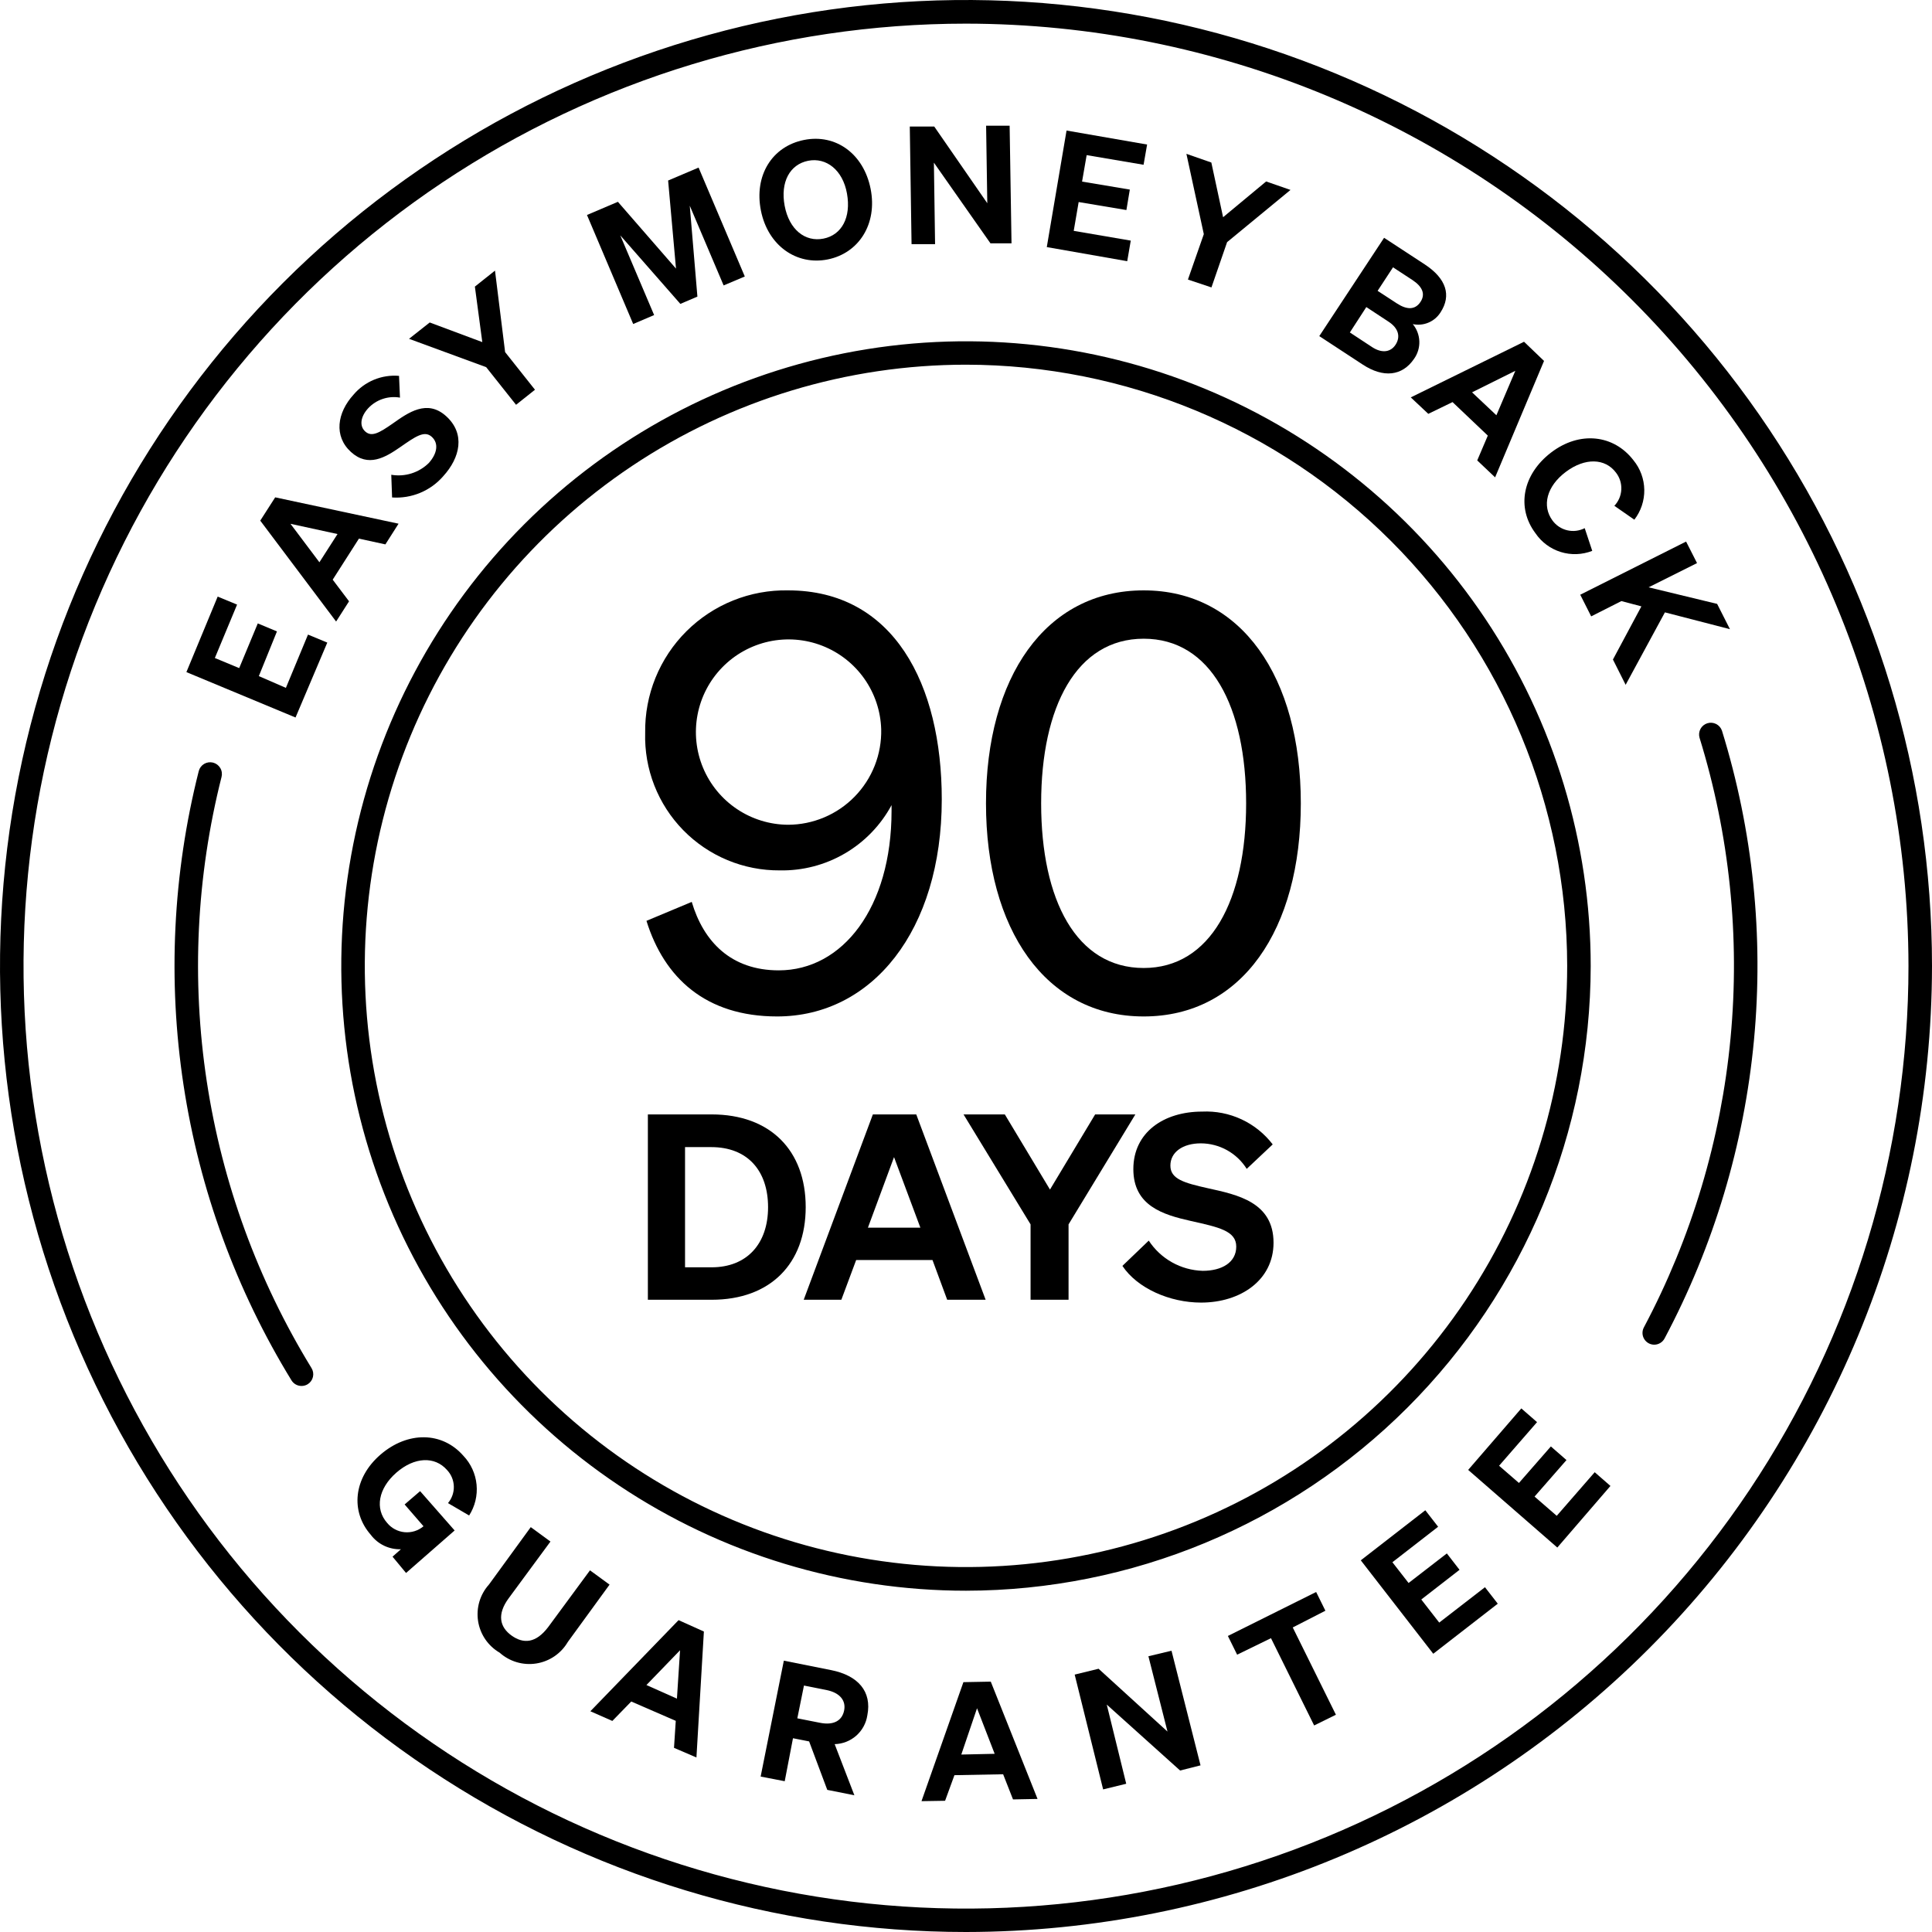
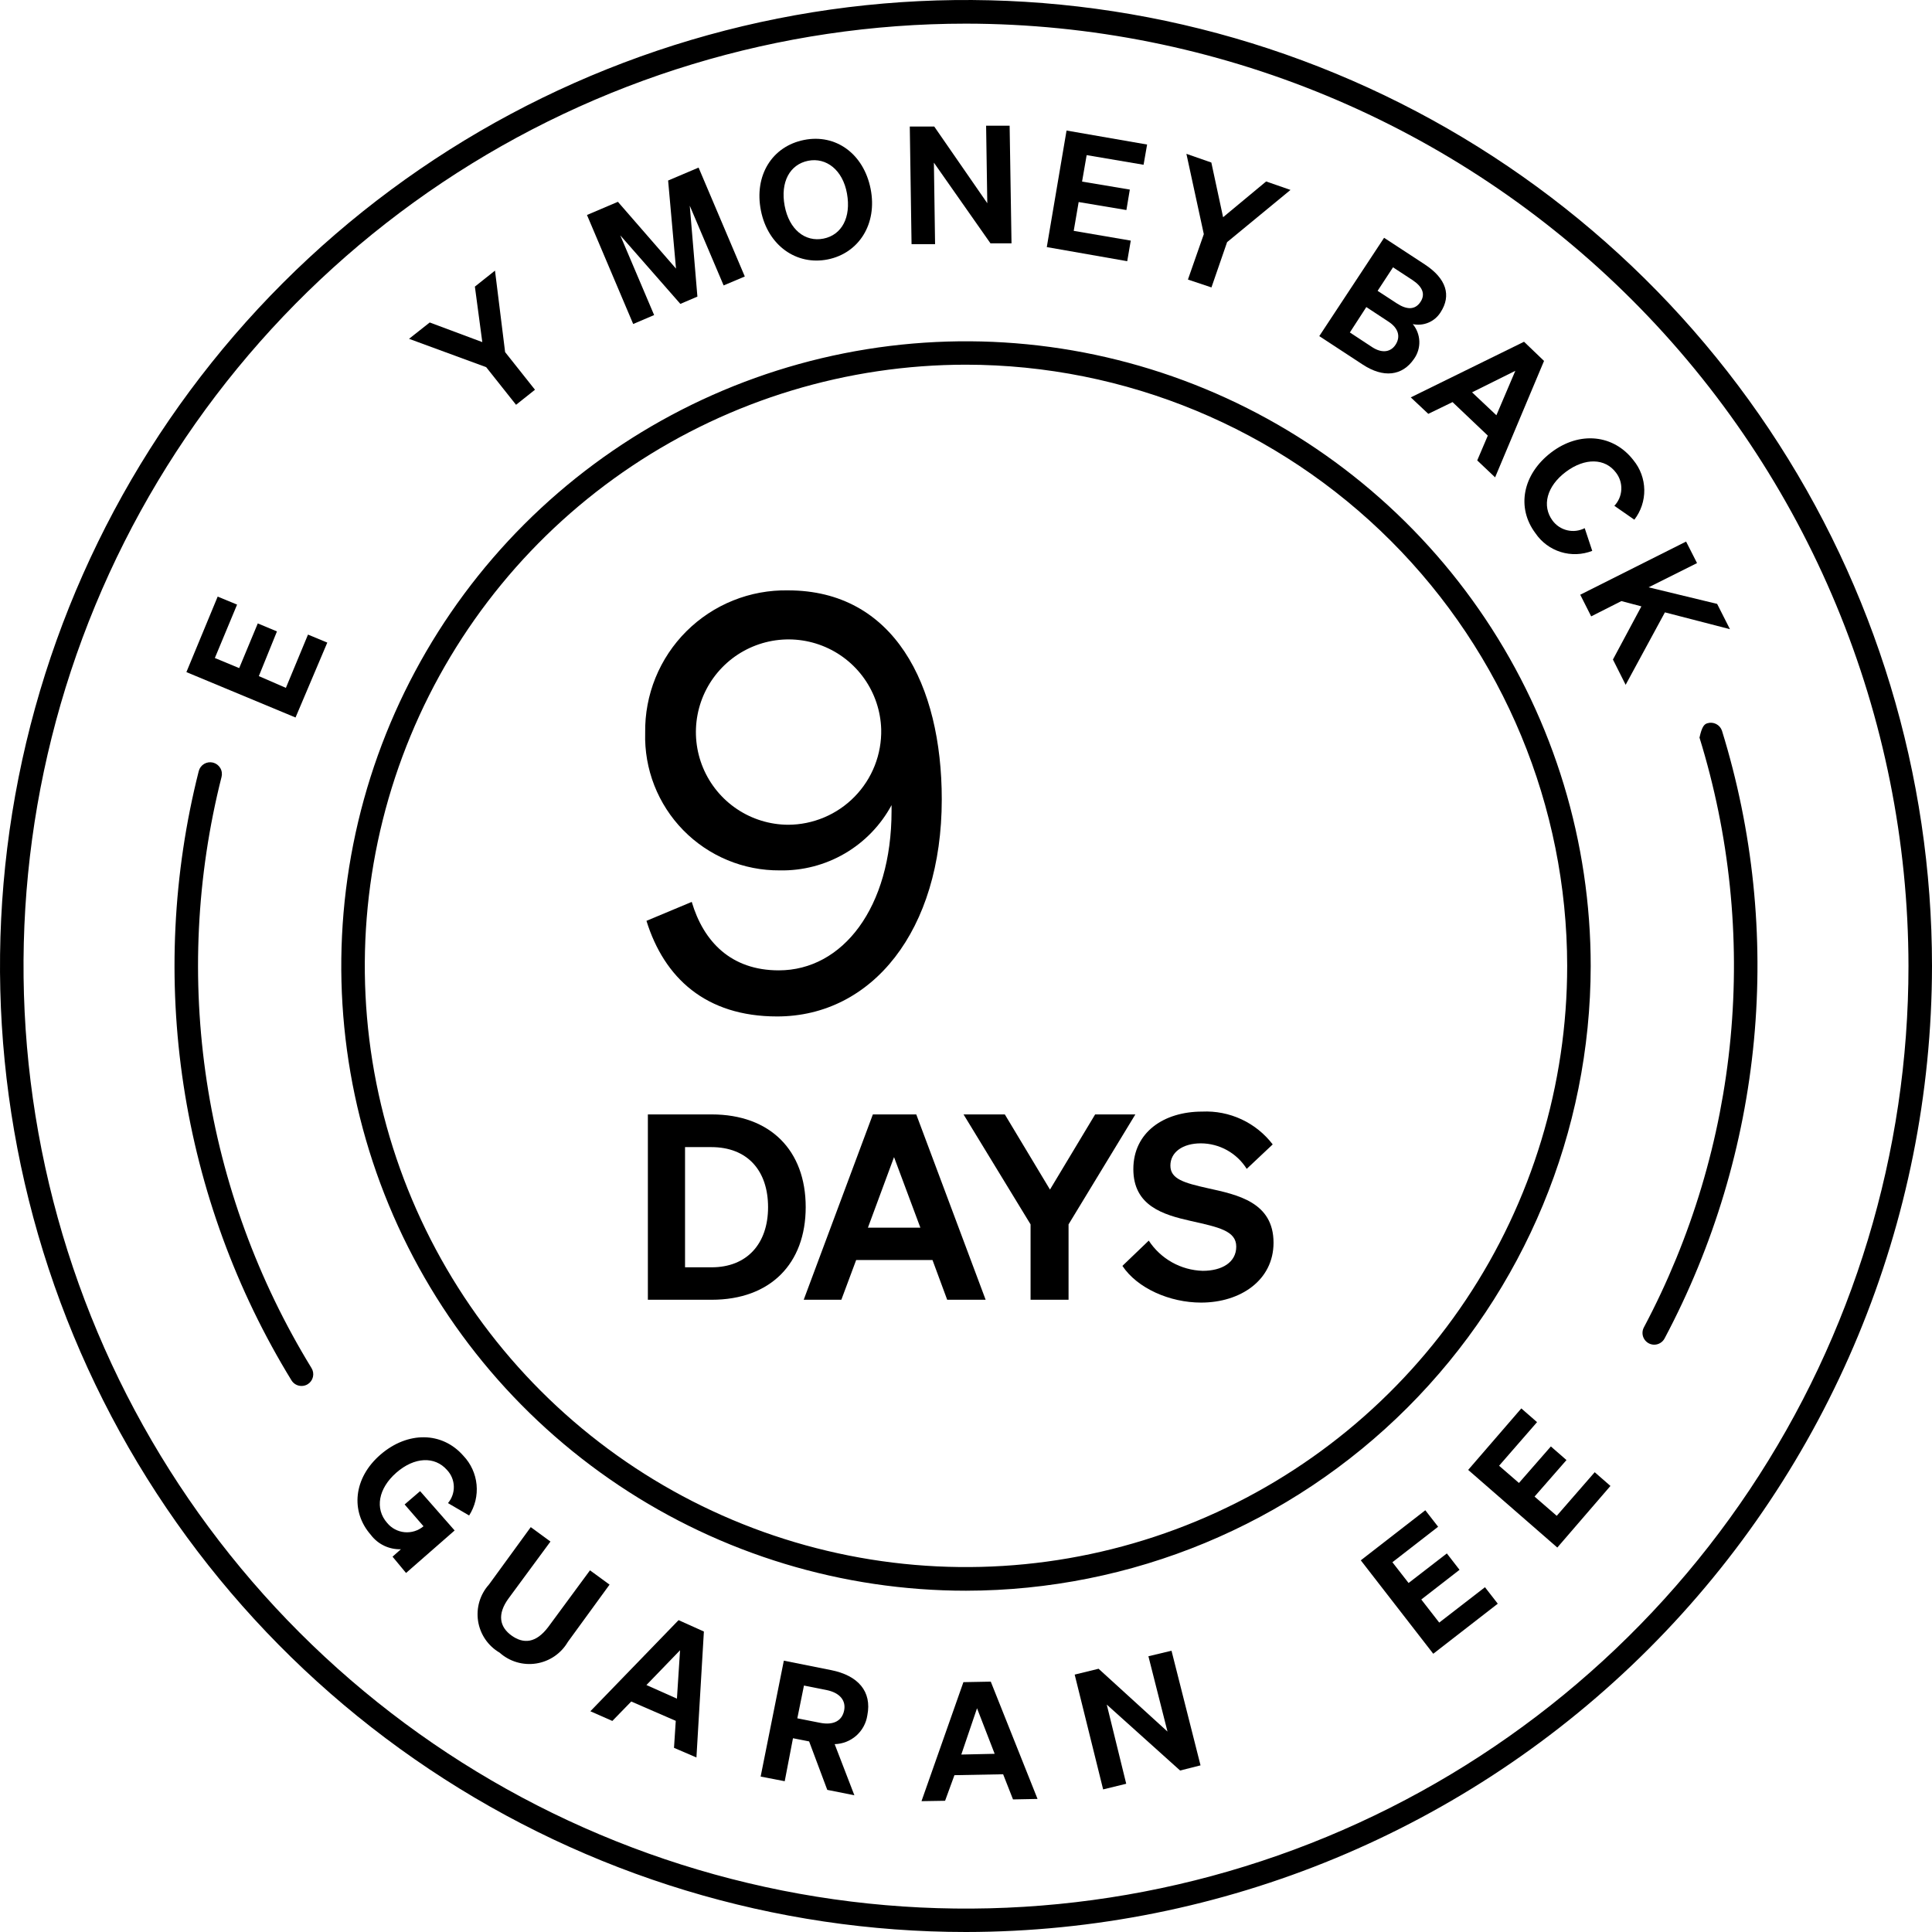
<svg xmlns="http://www.w3.org/2000/svg" width="240" height="240" viewBox="0 0 240 240" fill="none">
  <path d="M120 240C96.266 240 73.066 232.962 53.332 219.776C33.598 206.591 18.217 187.849 9.135 165.922C0.052 143.995 -2.324 119.867 2.306 96.589C6.936 73.311 18.365 51.929 35.147 35.147C51.929 18.365 73.311 6.936 96.589 2.306C119.867 -2.324 143.995 0.052 165.922 9.135C187.849 18.217 206.591 33.598 219.776 53.332C232.962 73.066 240 96.266 240 120C239.965 151.815 227.311 182.318 204.814 204.814C182.318 227.311 151.815 239.965 120 240ZM120 2.937C96.844 2.937 74.207 9.803 54.953 22.669C35.7 35.534 20.694 53.82 11.832 75.214C2.972 96.608 0.654 120.149 5.173 142.861C9.691 165.572 20.843 186.433 37.218 202.807C53.594 219.18 74.456 230.329 97.168 234.845C119.88 239.361 143.421 237.04 164.814 228.177C186.207 219.313 204.491 204.304 217.354 185.049C230.217 165.794 237.081 143.157 237.078 120C237.039 88.962 224.692 59.207 202.743 37.261C180.795 15.315 151.038 2.971 120 2.937Z" fill="black" />
-   <path d="M205.493 167.042C205.241 167.041 204.994 166.975 204.775 166.851C204.556 166.726 204.373 166.547 204.244 166.331C204.114 166.115 204.043 165.869 204.037 165.617C204.03 165.366 204.089 165.116 204.208 164.894C210.13 153.74 213.789 141.525 214.975 128.951C216.161 116.378 214.85 103.694 211.118 91.629C211.017 91.263 211.063 90.872 211.245 90.539C211.427 90.206 211.732 89.957 212.095 89.845C212.458 89.733 212.85 89.767 213.188 89.939C213.527 90.111 213.785 90.408 213.908 90.767C217.756 103.2 219.106 116.272 217.883 129.229C216.659 142.186 212.886 154.774 206.779 166.267C206.655 166.501 206.469 166.696 206.243 166.832C206.017 166.969 205.757 167.041 205.493 167.042Z" fill="black" />
+   <path d="M205.493 167.042C205.241 167.041 204.994 166.975 204.775 166.851C204.556 166.726 204.373 166.547 204.244 166.331C204.114 166.115 204.043 165.869 204.037 165.617C204.03 165.366 204.089 165.116 204.208 164.894C210.13 153.74 213.789 141.525 214.975 128.951C216.161 116.378 214.85 103.694 211.118 91.629C211.427 90.206 211.732 89.957 212.095 89.845C212.458 89.733 212.85 89.767 213.188 89.939C213.527 90.111 213.785 90.408 213.908 90.767C217.756 103.2 219.106 116.272 217.883 129.229C216.659 142.186 212.886 154.774 206.779 166.267C206.655 166.501 206.469 166.696 206.243 166.832C206.017 166.969 205.757 167.041 205.493 167.042Z" fill="black" />
  <path d="M37.457 172.169C37.208 172.17 36.964 172.107 36.747 171.987C36.529 171.867 36.346 171.693 36.215 171.483C29.342 160.273 24.782 147.802 22.802 134.803C20.823 121.804 21.464 108.54 24.688 95.793C24.783 95.417 25.023 95.094 25.356 94.895C25.521 94.797 25.704 94.732 25.894 94.704C26.084 94.677 26.277 94.686 26.463 94.733C26.649 94.78 26.824 94.864 26.978 94.978C27.132 95.093 27.262 95.237 27.36 95.402C27.459 95.566 27.524 95.749 27.551 95.939C27.579 96.129 27.569 96.322 27.522 96.508C24.393 108.876 23.77 121.745 25.689 134.358C27.609 146.971 32.032 159.072 38.698 169.949C38.9 170.277 38.964 170.671 38.876 171.046C38.789 171.42 38.557 171.746 38.231 171.95C37.998 172.094 37.73 172.17 37.457 172.169Z" fill="black" />
  <path d="M85.931 112.038C87.392 116.961 90.796 120.541 96.742 120.541C104.675 120.541 110.752 112.754 110.752 100.73V100.015C109.407 102.511 107.4 104.589 104.952 106.019C102.504 107.449 99.708 108.177 96.873 108.123C94.641 108.139 92.428 107.706 90.367 106.848C88.306 105.99 86.439 104.726 84.878 103.131C83.316 101.535 82.093 99.641 81.279 97.562C80.466 95.483 80.081 93.261 80.146 91.03C80.11 88.692 80.545 86.37 81.425 84.204C82.305 82.038 83.612 80.07 85.269 78.42C86.925 76.769 88.896 75.468 91.066 74.595C93.235 73.722 95.558 73.295 97.896 73.338C111.044 73.338 116.99 85.026 116.99 99.299C116.99 115.603 108.327 126.267 96.537 126.267C87.669 126.267 82.512 121.476 80.306 114.39L85.931 112.038ZM97.896 102.454C99.439 102.451 100.966 102.139 102.387 101.538C103.809 100.937 105.096 100.059 106.173 98.954C107.251 97.849 108.097 96.541 108.663 95.105C109.228 93.669 109.501 92.135 109.466 90.592C109.398 88.334 108.666 86.145 107.362 84.3C106.059 82.455 104.241 81.034 102.136 80.215C100.03 79.395 97.731 79.213 95.522 79.691C93.314 80.17 91.296 81.287 89.719 82.904C88.141 84.522 87.074 86.567 86.651 88.787C86.228 91.006 86.467 93.3 87.339 95.385C88.211 97.469 89.677 99.251 91.554 100.508C93.431 101.765 95.637 102.442 97.896 102.454Z" fill="black" />
-   <path d="M142.074 73.338C154.229 73.338 161.592 84.134 161.592 99.796C161.592 115.457 154.288 126.267 142.074 126.267C129.861 126.267 122.483 115.427 122.483 99.796C122.483 84.164 129.846 73.338 142.074 73.338ZM142.074 120.248C150.372 120.248 154.799 111.819 154.799 99.796C154.799 87.772 150.416 79.343 142.074 79.343C133.732 79.343 129.335 87.787 129.335 99.796C129.335 111.804 133.703 120.248 142.074 120.248Z" fill="black" />
  <path d="M80.481 138.437H88.4C95.704 138.437 100.087 142.922 100.087 149.949C100.087 156.976 95.704 161.461 88.4 161.461H80.481V138.437ZM88.4 157.429C92.782 157.429 95.412 154.507 95.412 149.963C95.412 145.42 92.855 142.498 88.356 142.498H85.098V157.429H88.4Z" fill="black" />
  <path d="M113.821 138.437L122.44 161.461H117.663L115.837 156.523H106.356L104.515 161.461H99.84L108.43 138.437H113.821ZM107.816 152.505H114.332L111.06 143.74L107.816 152.505Z" fill="black" />
  <path d="M136.042 138.437H141.038L132.74 152.096V161.461H128.021V152.096L119.694 138.437H124.822L130.432 147.772L136.042 138.437Z" fill="black" />
  <path d="M142.702 154.113C143.434 155.233 144.426 156.159 145.594 156.813C146.762 157.467 148.07 157.828 149.408 157.867C151.804 157.867 153.571 156.815 153.571 154.858C153.571 152.9 151.395 152.447 147.932 151.673C144.47 150.898 140.788 149.788 140.788 145.23C140.788 140.672 144.558 138.086 149.335 138.086C151.016 138.007 152.692 138.336 154.219 139.046C155.746 139.756 157.077 140.825 158.1 142.162L154.872 145.201C154.267 144.234 153.427 143.437 152.431 142.882C151.435 142.328 150.314 142.035 149.174 142.031C146.924 142.031 145.39 143.126 145.39 144.792C145.39 146.457 147.056 146.939 150.065 147.611C153.717 148.415 158.203 149.335 158.203 154.375C158.203 159.021 154.112 161.812 149.203 161.812C145.317 161.812 141.285 160.044 139.43 157.253L142.702 154.113Z" fill="black" />
  <path d="M49.803 192.453C49.077 192.476 48.357 192.324 47.703 192.009C47.049 191.694 46.481 191.225 46.047 190.643C43.523 187.76 43.899 183.6 47.273 180.691C50.647 177.782 54.922 177.824 57.562 180.842C58.494 181.82 59.071 183.082 59.201 184.427C59.331 185.771 59.006 187.121 58.278 188.259L55.649 186.722C56.139 186.142 56.398 185.402 56.376 184.643C56.355 183.884 56.053 183.16 55.531 182.609C54.013 180.877 51.483 180.974 49.236 182.938C46.99 184.901 46.544 187.425 48.093 189.183C48.361 189.51 48.69 189.779 49.063 189.977C49.436 190.175 49.844 190.297 50.264 190.336C50.685 190.374 51.108 190.329 51.511 190.202C51.913 190.076 52.287 189.87 52.609 189.598L50.264 186.889L52.188 185.236L56.476 190.12L50.44 195.4L48.762 193.375L49.803 192.453Z" fill="black" />
  <path d="M60.749 196.826L65.932 189.706L68.38 191.496L63.189 198.543C61.723 200.534 62.067 202.115 63.549 203.175C65.031 204.236 66.576 204.131 68.099 202.119L73.29 195.072L75.722 196.848L70.538 203.968C70.124 204.677 69.557 205.284 68.879 205.747C68.201 206.21 67.429 206.516 66.618 206.643C65.807 206.771 64.978 206.717 64.191 206.484C63.403 206.252 62.678 205.847 62.066 205.3C61.356 204.886 60.747 204.319 60.284 203.641C59.821 202.962 59.516 202.189 59.389 201.377C59.263 200.565 59.32 199.735 59.555 198.948C59.79 198.161 60.198 197.436 60.749 196.826Z" fill="black" />
  <path d="M87.439 202.674L86.514 218.321L83.727 217.122L83.946 213.77L78.416 211.368L76.066 213.782L73.337 212.578L84.294 201.26L87.439 202.674ZM80.302 209.322L84.091 211.011L84.479 205L80.302 209.322Z" fill="black" />
  <path d="M97.481 221.269L94.49 220.692L97.371 206.294L103.268 207.472C106.575 208.136 108.336 210.108 107.743 213.086C107.595 214.065 107.107 214.959 106.365 215.613C105.623 216.267 104.674 216.639 103.685 216.663L106.134 223.017L102.766 222.344L100.512 216.324L98.507 215.93L97.481 221.269ZM101.844 214.008C103.565 214.356 104.592 213.743 104.855 212.514C105.118 211.285 104.376 210.285 102.655 209.938L99.871 209.385L99.046 213.456L101.844 214.008Z" fill="black" />
  <path d="M123.077 208.899L128.887 223.47L125.84 223.53L124.613 220.405L118.563 220.519L117.402 223.699L114.471 223.747L119.678 208.963L123.077 208.899ZM119.416 217.956L123.561 217.864L121.37 212.205L119.416 217.956Z" fill="black" />
  <path d="M149.134 219.299L146.598 219.94L137.486 211.75L139.903 221.585L137.035 222.287L133.501 208.025L136.469 207.298L145.03 215.102L142.66 205.746L145.529 205.058L149.134 219.299Z" fill="black" />
-   <path d="M160.59 202.168L165.952 213.011L163.248 214.343L157.886 203.501L153.681 205.551L152.532 203.225L163.496 197.763L164.646 200.089L160.59 202.168Z" fill="black" />
  <path d="M177.057 187.61L178.649 189.658L172.969 194.067L174.979 196.646L179.732 192.973L181.308 195.008L176.557 198.696L178.786 201.563L184.467 197.169L186.059 199.217L178.044 205.436L169.042 193.829L177.057 187.61Z" fill="black" />
  <path d="M188.983 174.958L190.938 176.663L186.222 182.079L188.688 184.219L192.654 179.682L194.593 181.374L190.628 185.91L193.383 188.301L198.1 182.884L200.055 184.589L193.455 192.242L182.382 182.597L188.983 174.958Z" fill="black" />
  <path d="M27.041 74.112L29.451 75.106L26.69 81.739L29.714 82.995L32.023 77.443L34.404 78.437L32.154 83.988L35.514 85.449L38.261 78.831L40.657 79.825L36.712 89.131L23.155 83.492L27.041 74.112Z" fill="black" />
-   <path d="M34.185 61.782L49.511 65.055L47.874 67.626L44.587 66.91L41.329 72.009L43.36 74.697L41.753 77.21L32.33 64.675L34.185 61.782ZM39.678 69.847L41.928 66.34L36.085 65.069L39.678 69.847Z" fill="black" />
-   <path d="M48.605 58.977C49.442 59.121 50.301 59.064 51.111 58.81C51.922 58.556 52.66 58.113 53.265 57.517C54.288 56.377 54.551 55.091 53.63 54.259C52.71 53.426 51.571 54.259 49.715 55.544C47.86 56.83 45.741 58.101 43.594 56.143C41.446 54.186 41.87 51.278 43.915 49.029C44.602 48.216 45.474 47.579 46.458 47.172C47.442 46.766 48.508 46.601 49.569 46.691L49.686 49.394C48.971 49.269 48.236 49.324 47.548 49.554C46.859 49.783 46.239 50.18 45.741 50.709C44.763 51.775 44.617 52.958 45.405 53.63C46.194 54.303 47.129 53.762 48.751 52.637C50.694 51.264 53.061 49.54 55.442 51.717C57.823 53.893 57.166 56.844 55.062 59.153C54.28 60.055 53.299 60.764 52.196 61.223C51.093 61.682 49.899 61.878 48.707 61.797L48.605 58.977Z" fill="black" />
  <path d="M58.992 35.603L61.49 33.616L62.747 43.74L66.457 48.415L64.105 50.285L60.395 45.61L50.811 42.089L53.382 40.059L59.913 42.498L58.992 35.603Z" fill="black" />
  <path d="M84.516 37.75L77.05 29.233L81.258 39.138L78.657 40.248L72.916 26.706L76.758 25.07L83.975 33.367L82.996 22.425L86.78 20.818L92.522 34.346L89.892 35.457L85.684 25.552L86.634 36.844L84.516 37.75Z" fill="black" />
  <path d="M99.883 17.385C103.828 16.596 107.29 19.109 108.152 23.462C109.014 27.816 106.691 31.454 102.82 32.228C98.948 33.002 95.384 30.504 94.522 26.151C93.66 21.797 95.91 18.174 99.883 17.385ZM100.395 19.971C98.116 20.424 96.918 22.615 97.473 25.566C98.028 28.517 100.015 30.095 102.294 29.642C104.573 29.189 105.742 26.998 105.216 24.047C104.69 21.096 102.63 19.532 100.395 19.971Z" fill="black" />
  <path d="M125.654 30.227H123.039L116.012 20.205L116.158 30.329H113.236L113.017 15.72H116.056L122.645 25.245L122.498 15.617H125.42L125.654 30.227Z" fill="black" />
  <path d="M142.497 17.955L142.059 20.468L134.988 19.27L134.418 22.557L140.35 23.55L139.926 26.092L133.995 25.099L133.381 28.678L140.467 29.89L140.028 32.447L130.036 30.694L132.49 16.216L142.497 17.955Z" fill="black" />
  <path d="M157.284 22.542L160.309 23.594L152.434 30.08L150.491 35.705L147.569 34.726L149.542 29.087L147.379 19.109L150.477 20.19L151.937 26.983L157.284 22.542Z" fill="black" />
  <path d="M171.936 29.54L177.005 32.856C179.664 34.609 180.322 36.698 178.948 38.802C178.592 39.369 178.071 39.813 177.454 40.074C176.837 40.336 176.156 40.401 175.501 40.263C175.999 40.863 176.285 41.611 176.314 42.391C176.343 43.17 176.114 43.937 175.661 44.573C174.2 46.72 171.848 46.983 169.262 45.274L163.886 41.753L171.936 29.54ZM167.685 41.3L170.46 43.126C171.702 43.93 172.783 43.74 173.382 42.79C173.981 41.841 173.747 40.789 172.506 39.971L169.73 38.145L167.685 41.3ZM173.528 37.692C174.785 38.51 175.793 38.495 176.45 37.517C177.108 36.538 176.698 35.603 175.457 34.785L173.046 33.207L171.132 36.129L173.528 37.692Z" fill="black" />
  <path d="M191.805 44.836L185.727 59.299L183.507 57.195L184.821 54.112L180.439 49.949L177.429 51.41L175.252 49.365L189.321 42.454L191.805 44.836ZM182.864 48.736L185.888 51.585L188.24 46.063L182.864 48.736Z" fill="black" />
  <path d="M192.856 64.66C193.302 65.269 193.949 65.699 194.683 65.873C195.416 66.047 196.188 65.954 196.859 65.61L197.794 68.43C196.544 68.919 195.164 68.969 193.882 68.571C192.6 68.172 191.491 67.35 190.738 66.238C188.357 63.068 189.131 58.934 192.681 56.216C196.231 53.499 200.468 53.996 202.907 57.166C203.761 58.203 204.237 59.499 204.259 60.842C204.28 62.184 203.845 63.495 203.024 64.558L200.541 62.834C201.061 62.285 201.367 61.568 201.405 60.812C201.442 60.057 201.208 59.313 200.745 58.714C199.401 56.917 196.903 56.83 194.522 58.612C192.14 60.395 191.512 62.834 192.856 64.66Z" fill="black" />
  <path d="M204.792 72.958L213.309 75.018L214.901 78.159L206.822 76.07L201.943 85.069L200.365 81.928L203.9 75.325L201.417 74.668L197.662 76.567L196.304 73.879L209.452 67.275L210.811 69.949L204.792 72.958Z" fill="black" />
  <path d="M119.999 197.604C104.65 197.604 89.646 193.053 76.884 184.525C64.122 175.998 54.175 163.878 48.302 149.698C42.428 135.518 40.891 119.914 43.886 104.86C46.88 89.806 54.271 75.979 65.124 65.126C75.977 54.273 89.805 46.882 104.859 43.887C119.913 40.893 135.516 42.43 149.696 48.303C163.877 54.177 175.997 64.124 184.524 76.885C193.051 89.647 197.603 104.651 197.603 120C197.579 140.575 189.396 160.3 174.847 174.849C160.299 189.397 140.573 197.581 119.999 197.604ZM119.999 45.303C105.227 45.303 90.788 49.684 78.506 57.89C66.224 66.097 56.652 77.762 51 91.409C45.348 105.056 43.87 120.073 46.752 134.561C49.635 149.048 56.749 162.355 67.195 172.799C77.641 183.243 90.95 190.354 105.438 193.234C119.926 196.114 134.942 194.633 148.588 188.979C162.235 183.324 173.897 173.749 182.102 161.466C190.306 149.183 194.684 134.742 194.681 119.971C194.658 100.172 186.781 81.192 172.78 67.193C158.779 53.195 139.797 45.322 119.999 45.303Z" fill="black" />
</svg>